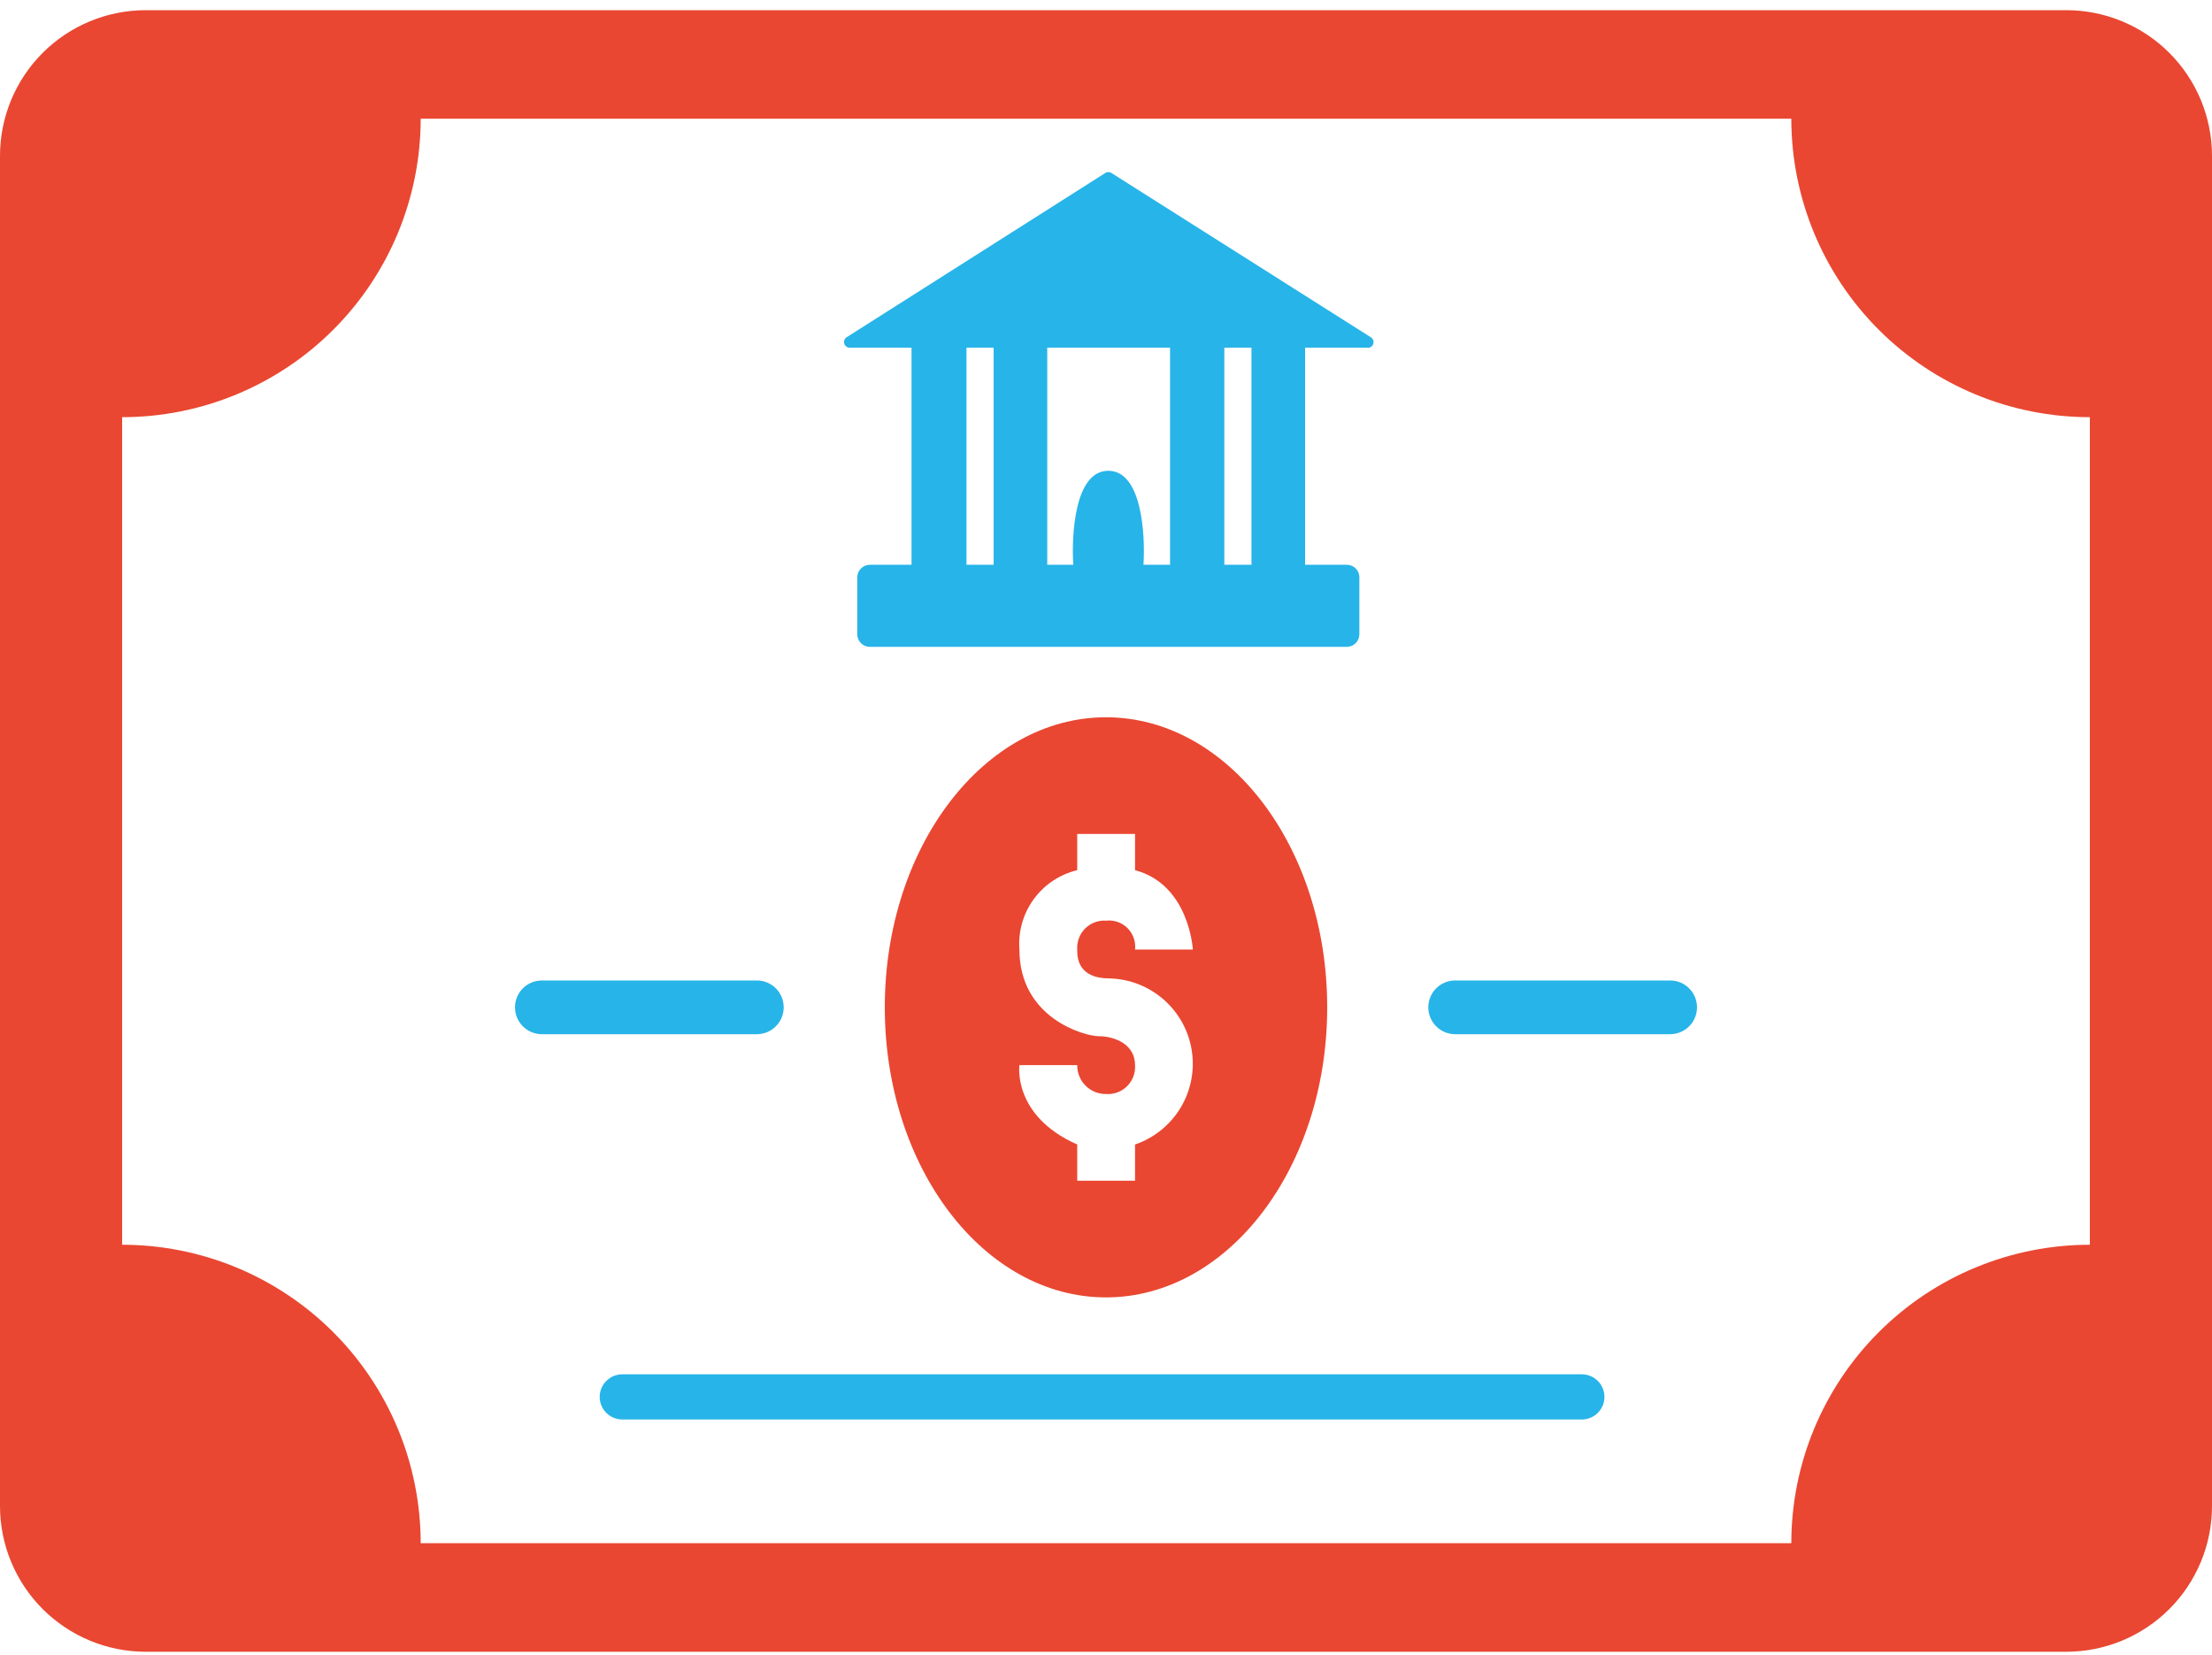
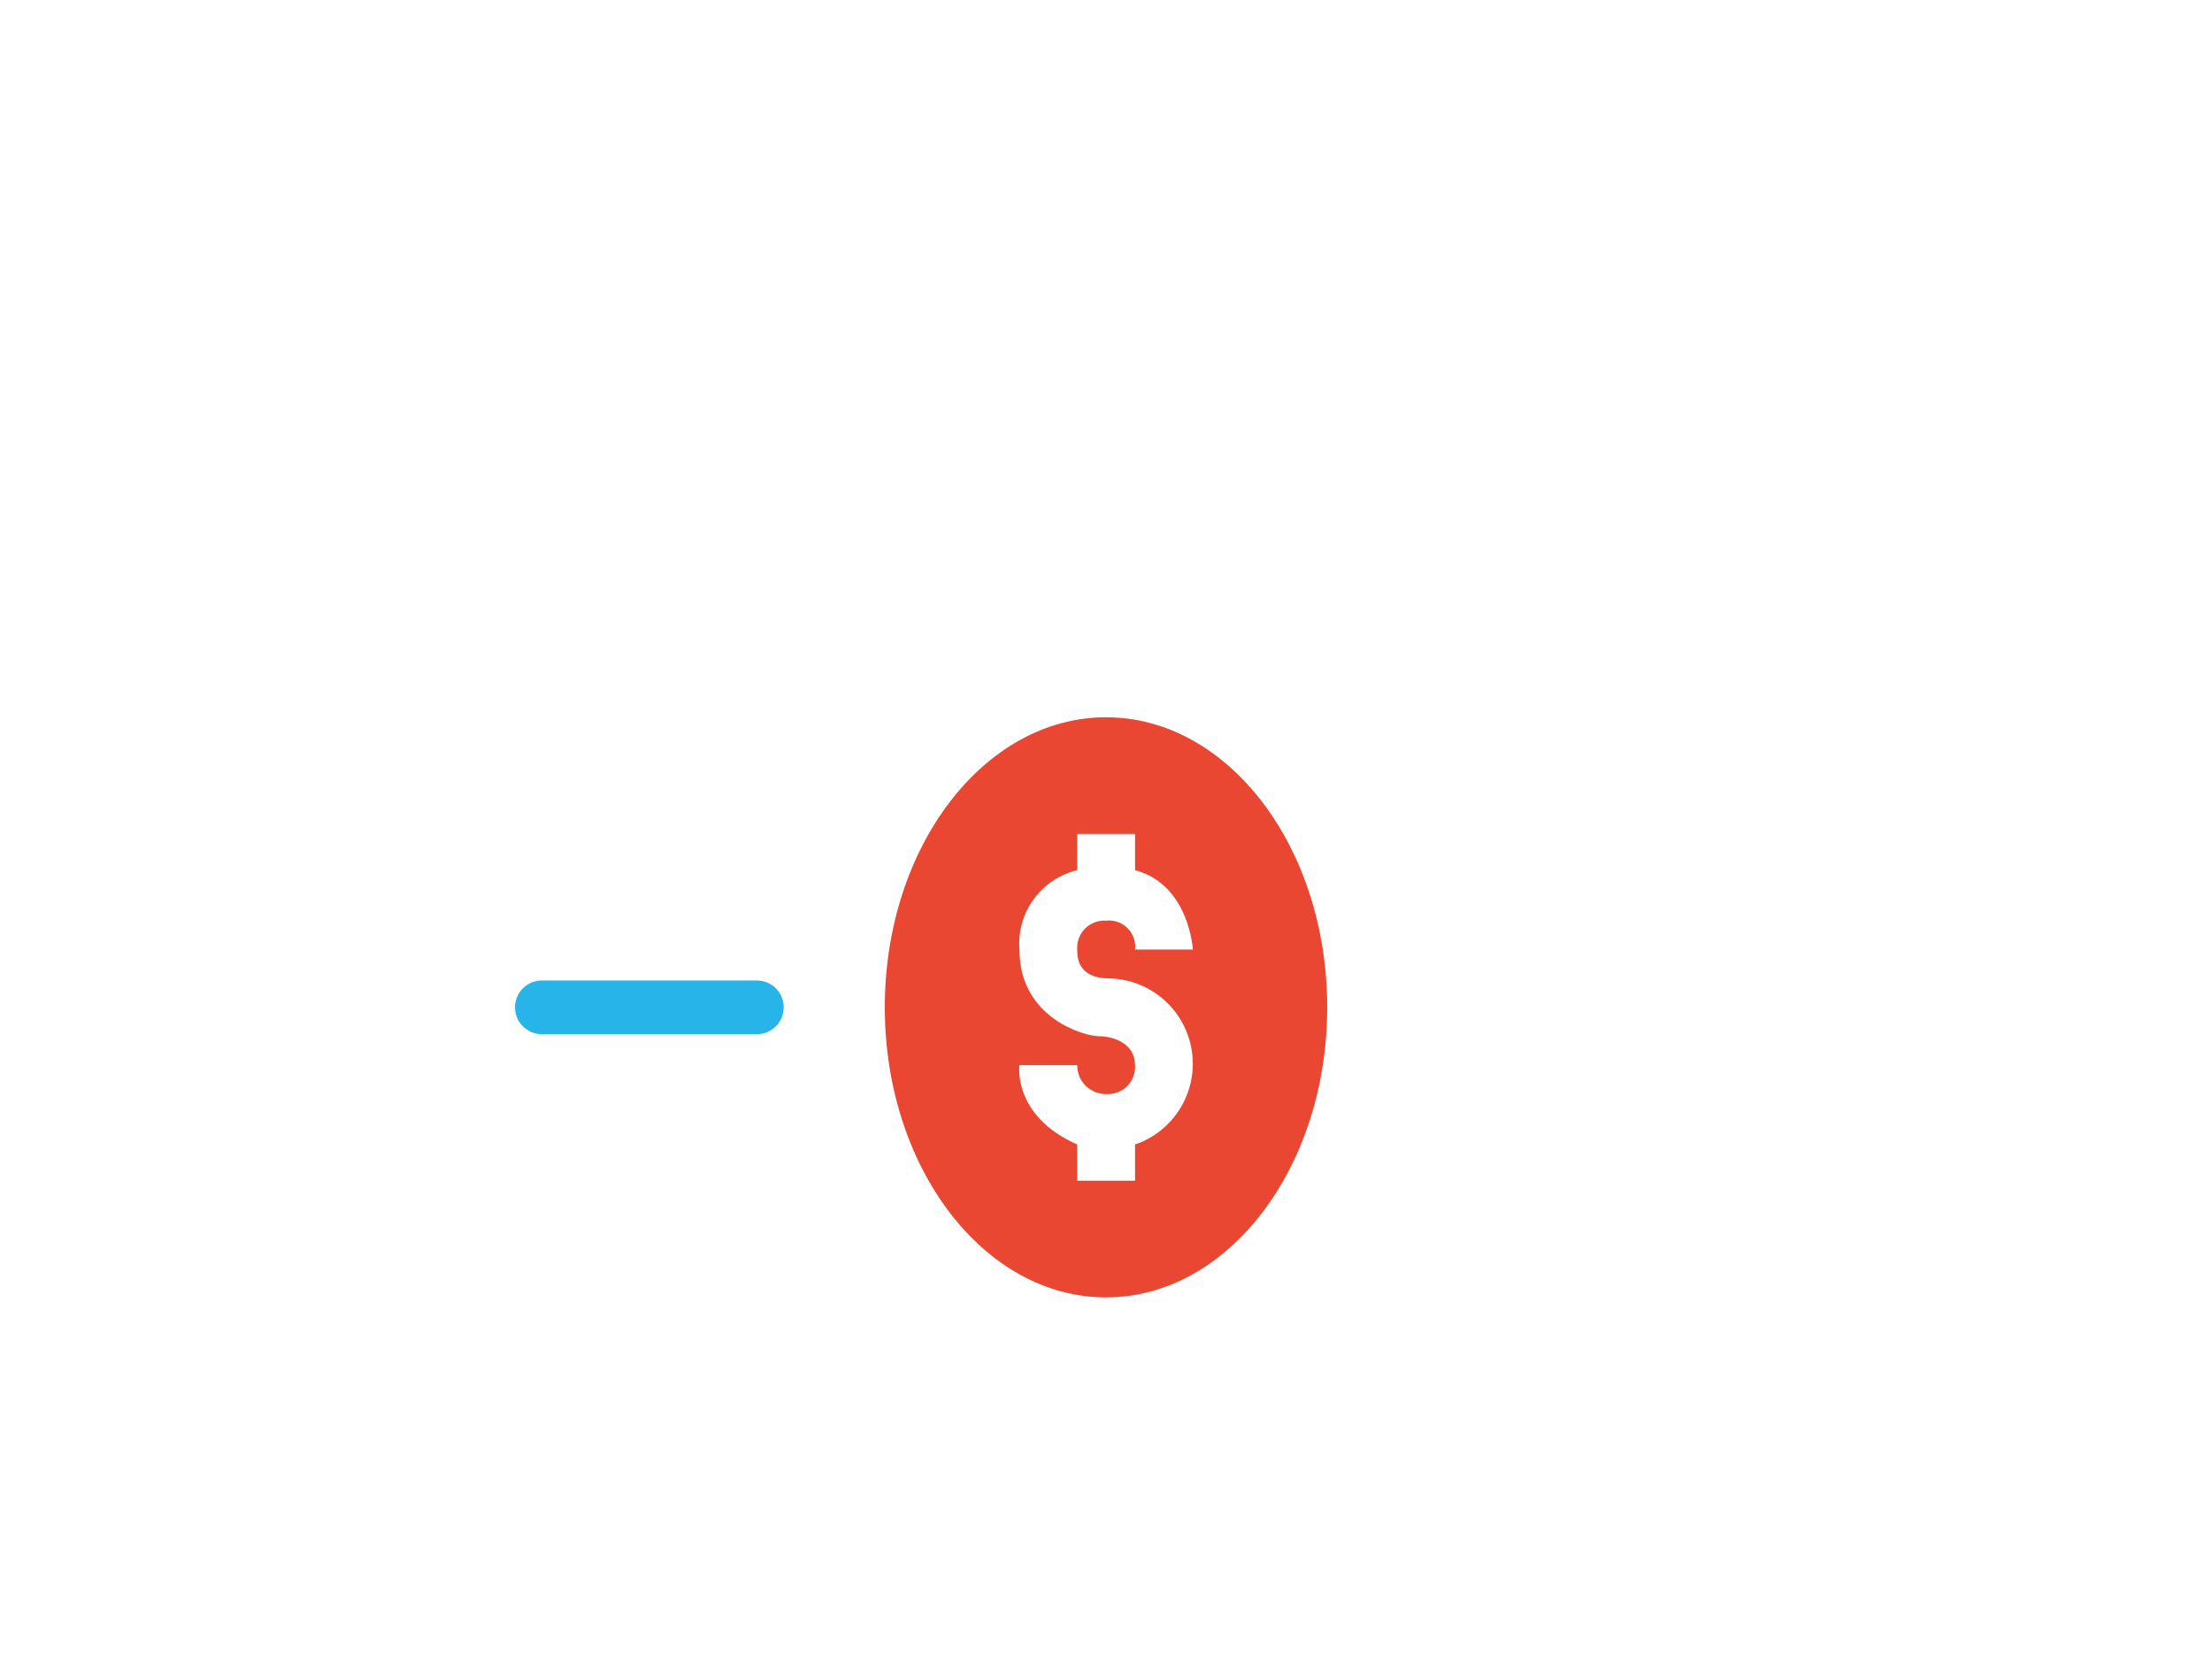
<svg xmlns="http://www.w3.org/2000/svg" width="163" height="122" viewBox="0 0 163 122" fill="none">
-   <path d="M152.26 0.75H10.74C7.892 0.75 5.16 1.882 3.146 3.896C1.132 5.91 0 8.642 0 11.49L0 111.01C0 113.858 1.132 116.59 3.146 118.604C5.16 120.618 7.892 121.75 10.74 121.75H152.26C155.108 121.75 157.84 120.618 159.854 118.604C161.868 116.59 163 113.858 163 111.01V11.49C163 8.642 161.868 5.91 159.854 3.896C157.84 1.882 155.108 0.75 152.26 0.75ZM31 113.75C31 110.861 30.431 108 29.325 105.331C28.22 102.662 26.599 100.237 24.556 98.194C22.514 96.151 20.088 94.53 17.419 93.425C14.75 92.319 11.889 91.75 9 91.75V30.75C11.889 30.75 14.75 30.181 17.419 29.075C20.088 27.97 22.514 26.349 24.556 24.306C26.599 22.264 28.22 19.838 29.325 17.169C30.431 14.5 31 11.639 31 8.75H132C132 14.585 134.318 20.18 138.444 24.306C142.569 28.432 148.165 30.75 154 30.75V91.75C148.165 91.75 142.569 94.068 138.444 98.194C134.318 102.319 132 107.915 132 113.75H31Z" fill="#E94732" />
-   <path d="M101 24.85L81.9 12.75C81.833 12.706 81.755 12.683 81.675 12.683C81.595 12.683 81.517 12.706 81.45 12.75L62.4 24.85C62.321 24.898 62.26 24.97 62.226 25.055C62.192 25.141 62.187 25.235 62.212 25.324C62.237 25.413 62.291 25.491 62.364 25.546C62.438 25.601 62.528 25.631 62.62 25.63H67.17V41.63H64.1C63.855 41.63 63.62 41.727 63.446 41.899C63.272 42.071 63.173 42.305 63.17 42.55V46.75C63.17 46.997 63.268 47.233 63.442 47.408C63.617 47.582 63.853 47.68 64.1 47.68H99.25C99.495 47.677 99.729 47.578 99.901 47.404C100.073 47.23 100.17 46.995 100.17 46.75V42.55C100.17 42.429 100.146 42.309 100.1 42.198C100.054 42.086 99.986 41.985 99.9 41.9C99.815 41.814 99.714 41.746 99.602 41.7C99.49 41.654 99.371 41.63 99.25 41.63H96.17V25.63H100.72C100.818 25.648 100.919 25.63 101.005 25.581C101.091 25.531 101.157 25.452 101.191 25.359C101.224 25.265 101.224 25.163 101.189 25.069C101.154 24.976 101.087 24.898 101 24.85ZM86.22 25.63V41.63H84.26C84.4 39.5 84.17 34.7 81.67 34.7C79.17 34.7 78.95 39.5 79.09 41.63H77.17V25.63H86.22ZM71.22 25.63H73.22V41.63H71.22V25.63ZM92.22 41.63H90.22V25.63H92.22V41.63Z" fill="#27B4E9" />
  <path d="M81.5 52.87C72.5 52.87 65.2 62.44 65.2 74.25C65.2 86.06 72.5 95.63 81.5 95.63C90.5 95.63 97.8 86.06 97.8 74.25C97.8 62.44 90.5 52.87 81.5 52.87ZM81.77 72.12C83.245 72.158 84.66 72.714 85.766 73.69C86.873 74.666 87.602 75.999 87.824 77.458C88.047 78.916 87.75 80.407 86.985 81.669C86.22 82.93 85.036 83.883 83.64 84.36V87.03H79.38V84.36C74.59 82.24 75.12 78.51 75.12 78.51H79.38C79.376 78.791 79.428 79.07 79.534 79.33C79.64 79.59 79.796 79.826 79.995 80.025C80.194 80.224 80.43 80.38 80.69 80.486C80.951 80.592 81.229 80.644 81.51 80.64C81.795 80.659 82.08 80.617 82.347 80.517C82.615 80.417 82.857 80.26 83.059 80.059C83.261 79.857 83.417 79.614 83.517 79.347C83.618 79.08 83.659 78.795 83.64 78.51C83.64 76.91 82.04 76.38 80.98 76.38C79.92 76.38 75.12 75.05 75.12 69.99C75.019 68.668 75.393 67.353 76.173 66.281C76.954 65.209 78.091 64.45 79.38 64.14V61.47H83.64V64.14C87.64 65.2 87.9 69.99 87.9 69.99H83.64C83.672 69.703 83.639 69.412 83.543 69.139C83.447 68.866 83.291 68.618 83.087 68.414C82.882 68.209 82.634 68.053 82.361 67.957C82.088 67.862 81.798 67.828 81.51 67.86C81.225 67.841 80.94 67.883 80.673 67.983C80.406 68.083 80.163 68.24 79.962 68.441C79.76 68.643 79.603 68.886 79.503 69.153C79.403 69.42 79.361 69.705 79.38 69.99C79.38 70.52 79.38 72.12 81.77 72.12Z" fill="#E94732" />
  <path d="M55.77 72.27H39.93C38.837 72.27 37.95 73.156 37.95 74.25C37.95 75.344 38.837 76.23 39.93 76.23H55.77C56.864 76.23 57.75 75.344 57.75 74.25C57.75 73.156 56.864 72.27 55.77 72.27Z" fill="#27B4E9" />
-   <path d="M123.07 72.27H107.23C106.136 72.27 105.25 73.156 105.25 74.25C105.25 75.344 106.136 76.23 107.23 76.23H123.07C124.164 76.23 125.05 75.344 125.05 74.25C125.05 73.156 124.164 72.27 123.07 72.27Z" fill="#27B4E9" />
-   <path d="M116.56 101.3H45.86C44.938 101.3 44.19 102.045 44.19 102.965C44.19 103.885 44.938 104.63 45.86 104.63H116.56C117.482 104.63 118.23 103.885 118.23 102.965C118.23 102.045 117.482 101.3 116.56 101.3Z" fill="#27B4E9" />
</svg>